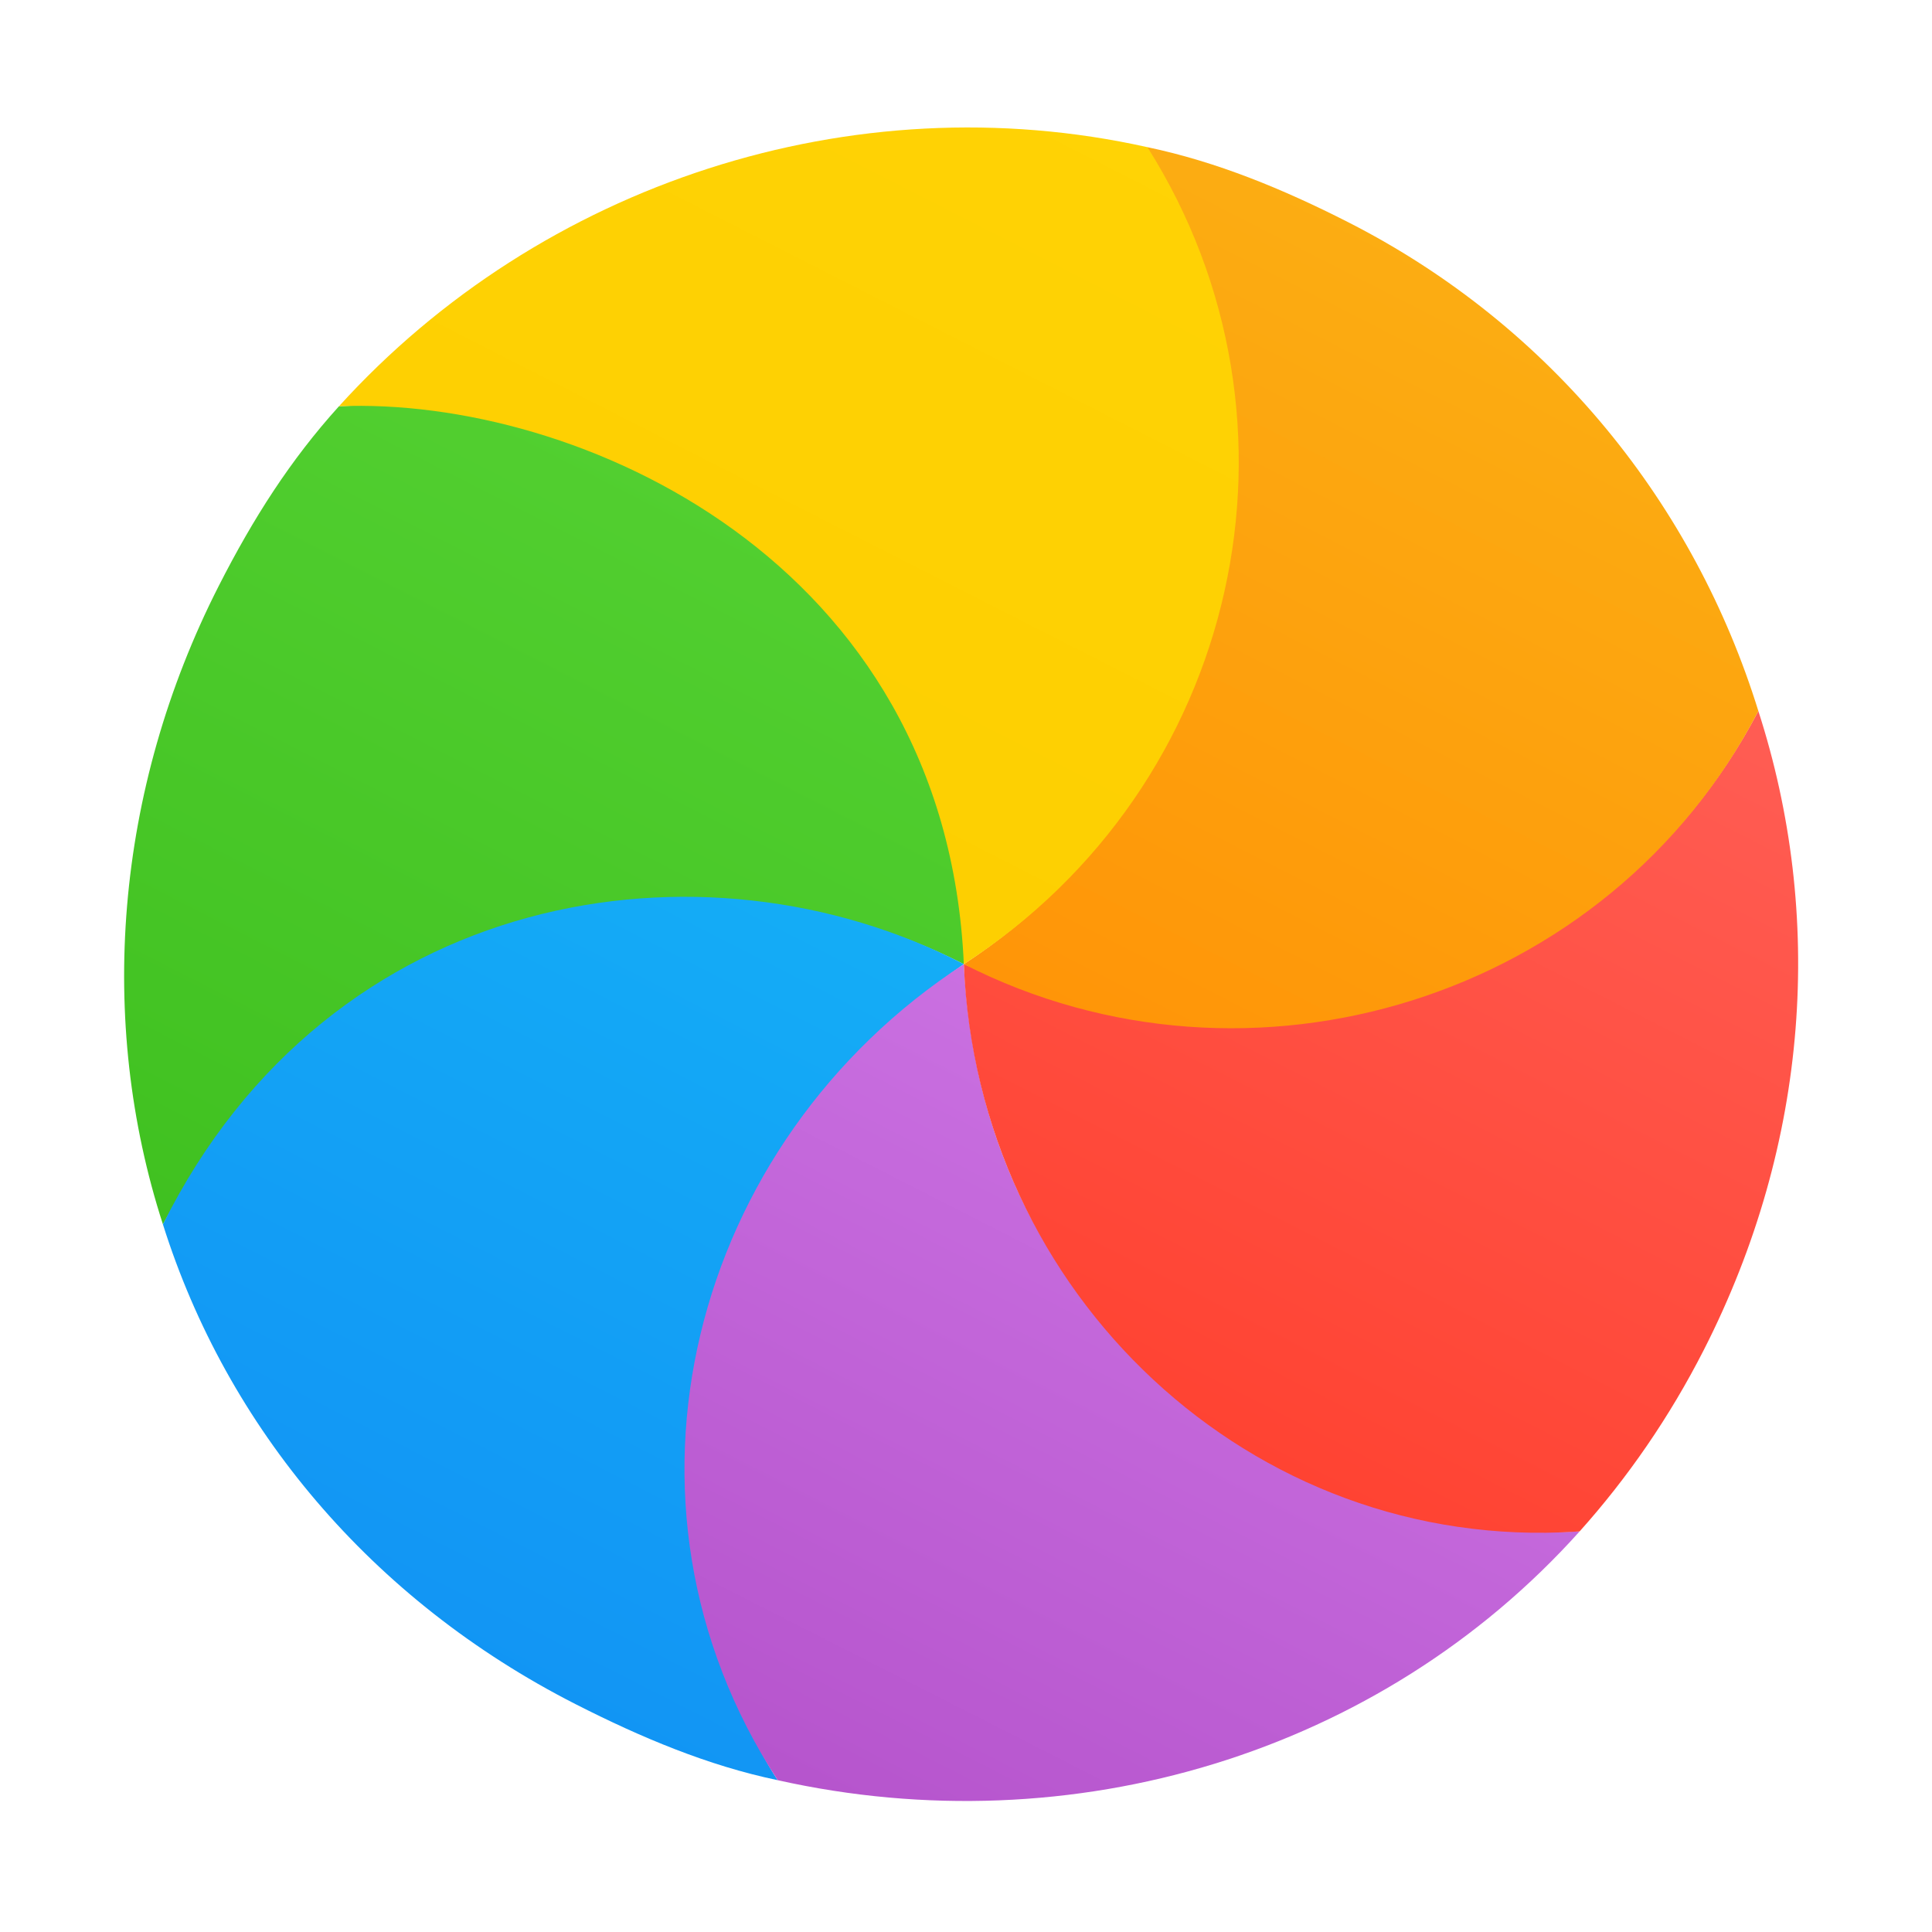
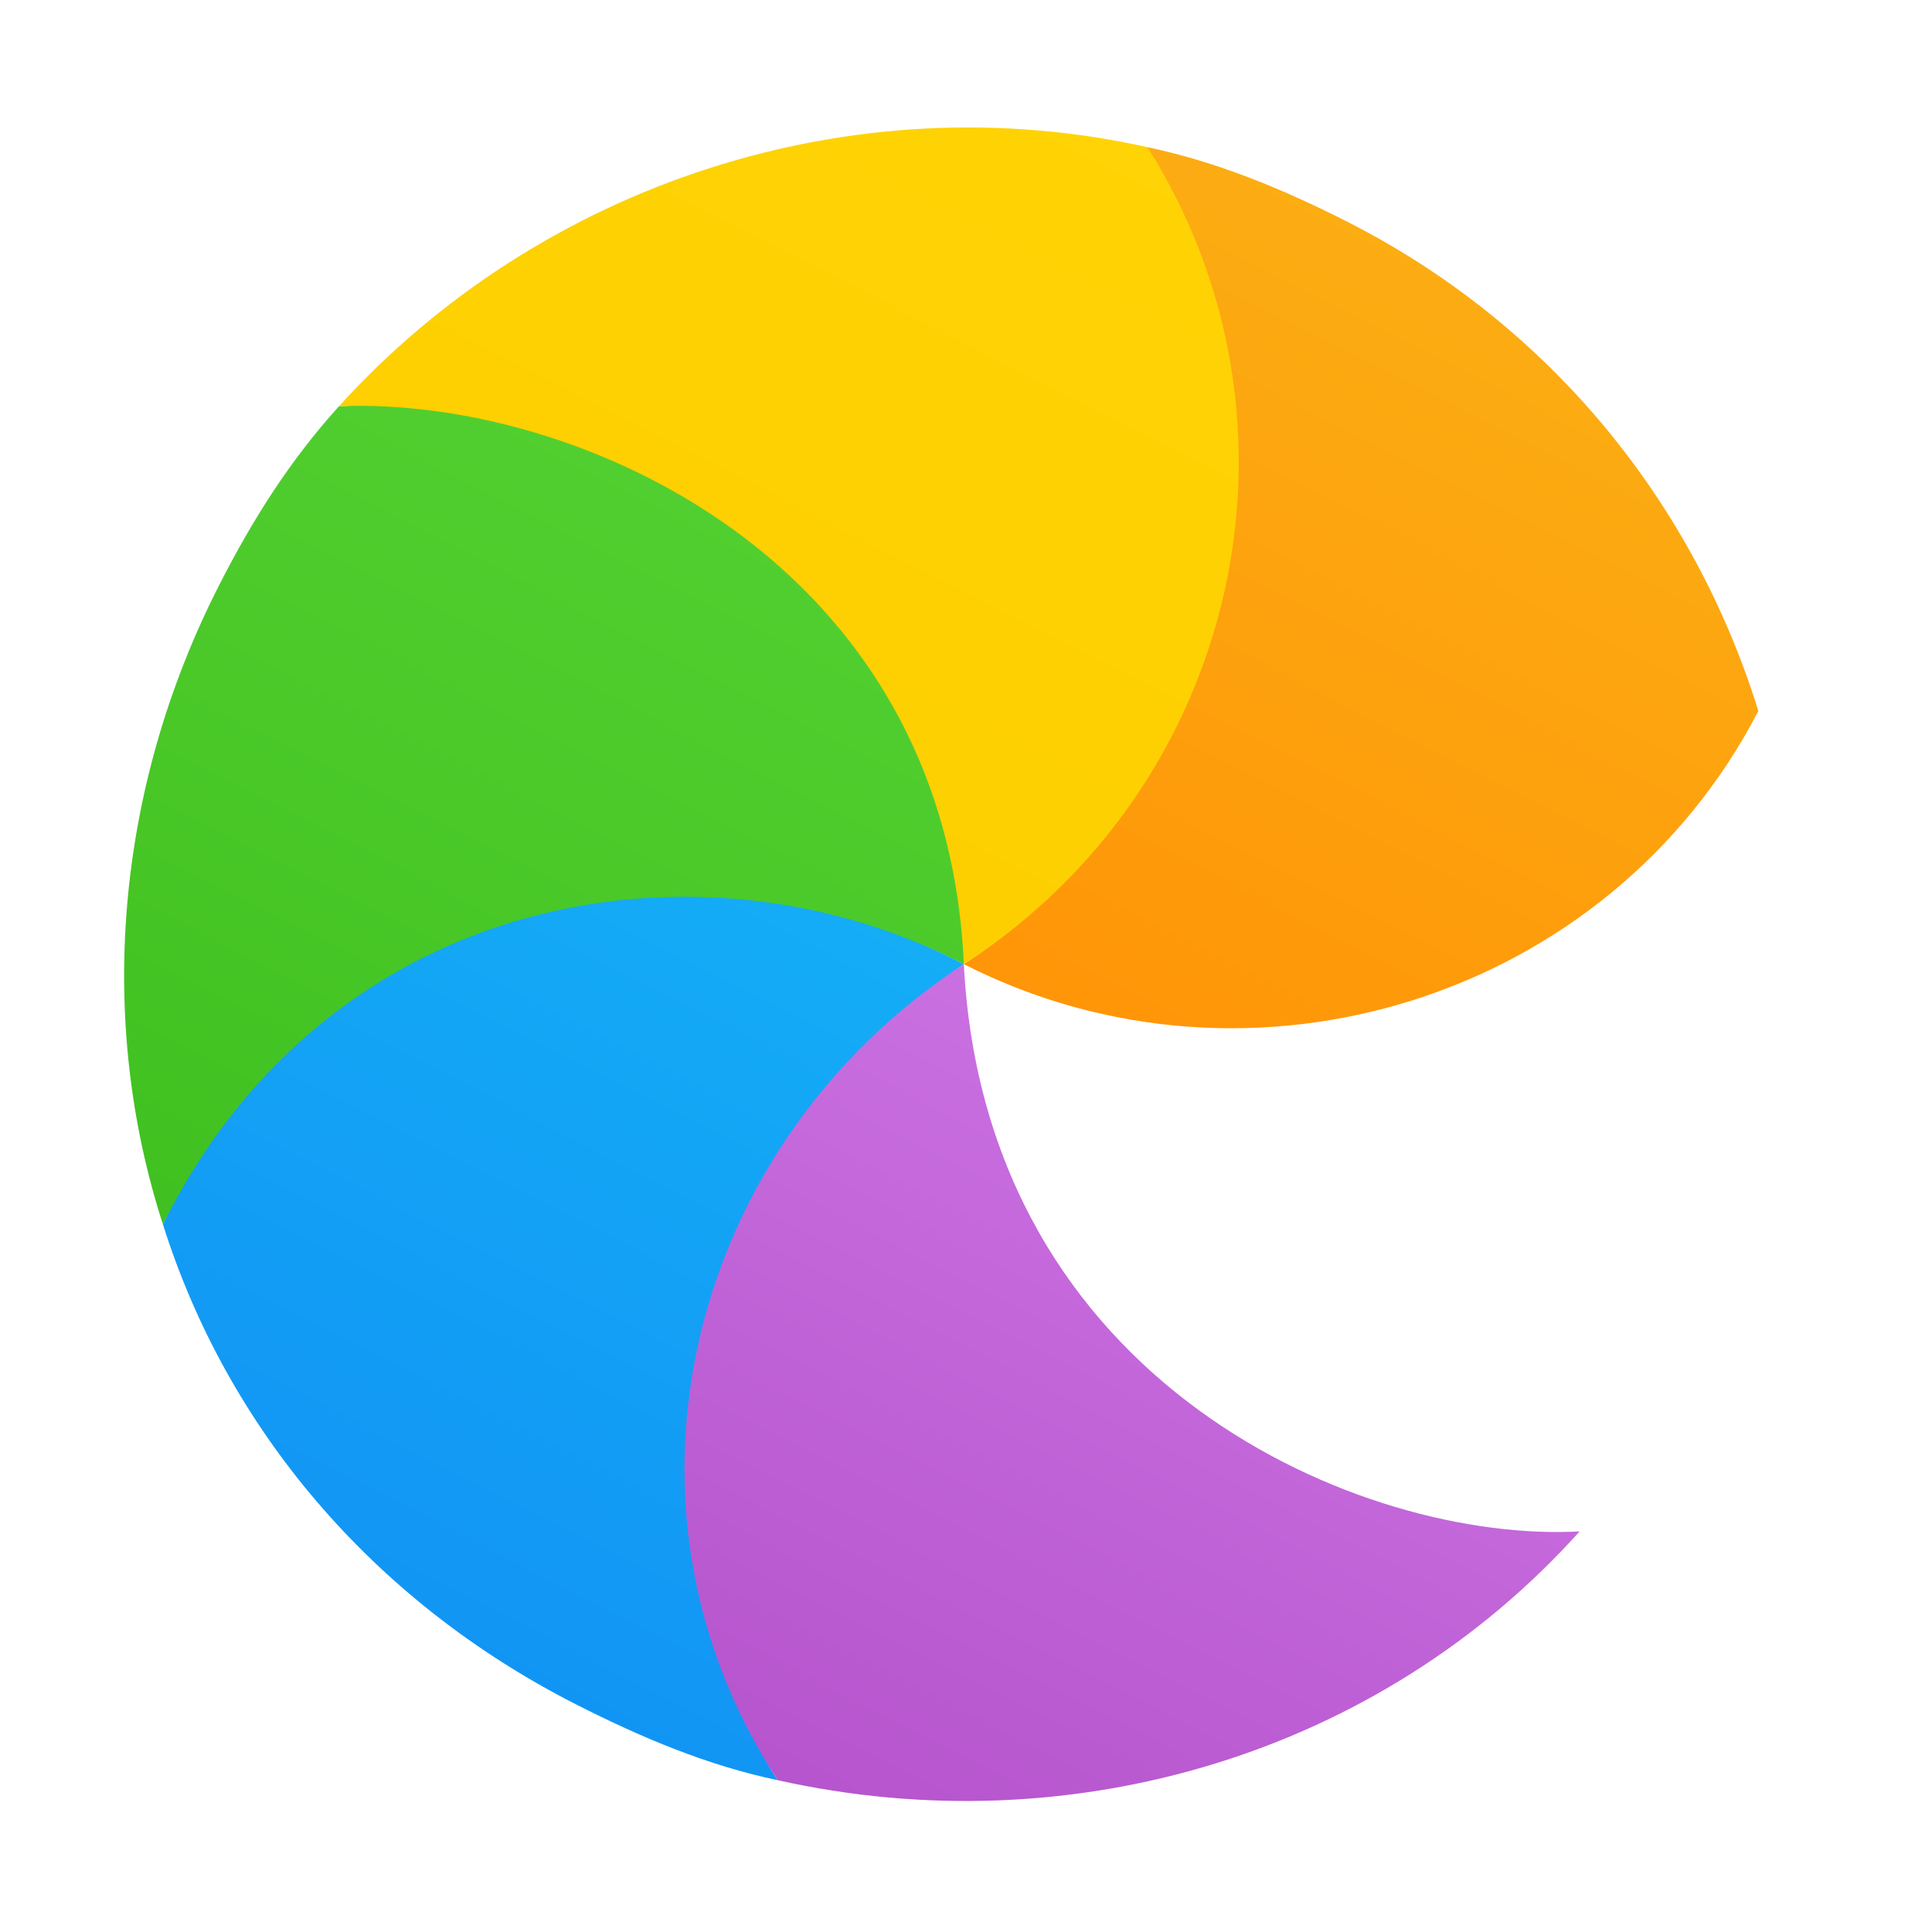
<svg xmlns="http://www.w3.org/2000/svg" width="256" height="256" viewBox="0 0 256 256" fill="none">
  <g clip-path="url(#clip0_4691_210)">
    <path d="M21.589 162.235C12.878 135.331 15.16 104.772 29.009 77.592C33.56 68.659 38.496 60.925 44.917 53.831C111.649 50.631 128.959 104.826 127.712 127.757C89.925 108.504 41.962 124.079 21.589 162.235Z" fill="url(#paint0_linear_4691_210)" />
    <path d="M21.589 162.235C43.77 117.644 93.211 109.868 127.712 127.757C80.056 160.782 89.902 215.837 103.048 235.884C93.845 233.96 85.018 230.268 76.246 225.799C49.209 212.023 30.072 189.165 21.589 162.235Z" fill="url(#paint1_linear_4691_210)" />
    <path d="M103.048 235.884C78.993 199.012 91.587 151.268 127.712 127.757C130.584 183.586 180.687 204.487 209.308 202.919C182.882 232.37 142.061 244.607 103.048 235.884Z" fill="url(#paint2_linear_4691_210)" />
-     <path d="M209.308 202.919C215.669 195.815 221.23 187.77 225.77 178.86C239.797 151.33 241.731 121.261 232.99 94.21C212.716 132.85 166.84 144.128 127.712 127.757C129.476 171.534 165.819 205.733 208.93 202.944C209.056 202.936 209.182 202.928 209.308 202.919Z" fill="url(#paint3_linear_4691_210)" />
    <path d="M232.99 94.21C213.241 132.354 165.67 147.098 127.712 127.757C163.75 104.139 175.161 56.273 151.962 20.215C151.909 20.133 152.095 19.584 152.042 19.502C161.18 21.417 169.968 25.024 178.67 29.458C205.782 43.272 224.573 67.028 232.99 94.21Z" fill="url(#paint4_linear_4691_210)" />
    <path d="M44.917 53.831C71.67 24.329 112.971 10.779 152.042 19.502C175.036 55.897 164.343 104.109 127.712 127.757C125.33 74.127 76.348 52.532 44.917 53.831Z" fill="url(#paint5_linear_4691_210)" />
  </g>
  <defs>
    <linearGradient id="paint0_linear_4691_210" x1="87.348" y1="62.795" x2="19.101" y2="196.738" gradientUnits="userSpaceOnUse">
      <stop stop-color="#52CF30" />
      <stop offset="1" stop-color="#3BBD1C" />
    </linearGradient>
    <linearGradient id="paint1_linear_4691_210" x1="117.335" y1="122.47" x2="58.273" y2="238.387" gradientUnits="userSpaceOnUse">
      <stop stop-color="#14ADF6" />
      <stop offset="1" stop-color="#1191F4" />
    </linearGradient>
    <linearGradient id="paint2_linear_4691_210" x1="181.286" y1="155.054" x2="127.994" y2="259.645" gradientUnits="userSpaceOnUse">
      <stop stop-color="#CA70E1" />
      <stop offset="1" stop-color="#B452CB" />
    </linearGradient>
    <linearGradient id="paint3_linear_4691_210" x1="235.707" y1="59.264" x2="167.204" y2="193.709" gradientUnits="userSpaceOnUse">
      <stop stop-color="#FF645D" />
      <stop offset="1" stop-color="#FF4332" />
    </linearGradient>
    <linearGradient id="paint4_linear_4691_210" x1="196.78" y1="16.664" x2="137.606" y2="132.798" gradientUnits="userSpaceOnUse">
      <stop stop-color="#FBB114" />
      <stop offset="1" stop-color="#FF9508" />
    </linearGradient>
    <linearGradient id="paint5_linear_4691_210" x1="127.068" y1="-4.417" x2="73.714" y2="100.295" gradientUnits="userSpaceOnUse">
      <stop stop-color="#FFD305" />
      <stop offset="1" stop-color="#FDCF01" />
    </linearGradient>
    <clipPath id="clip0_4691_210">
      <rect width="256" height="256" fill="white" />
    </clipPath>
  </defs>
</svg>